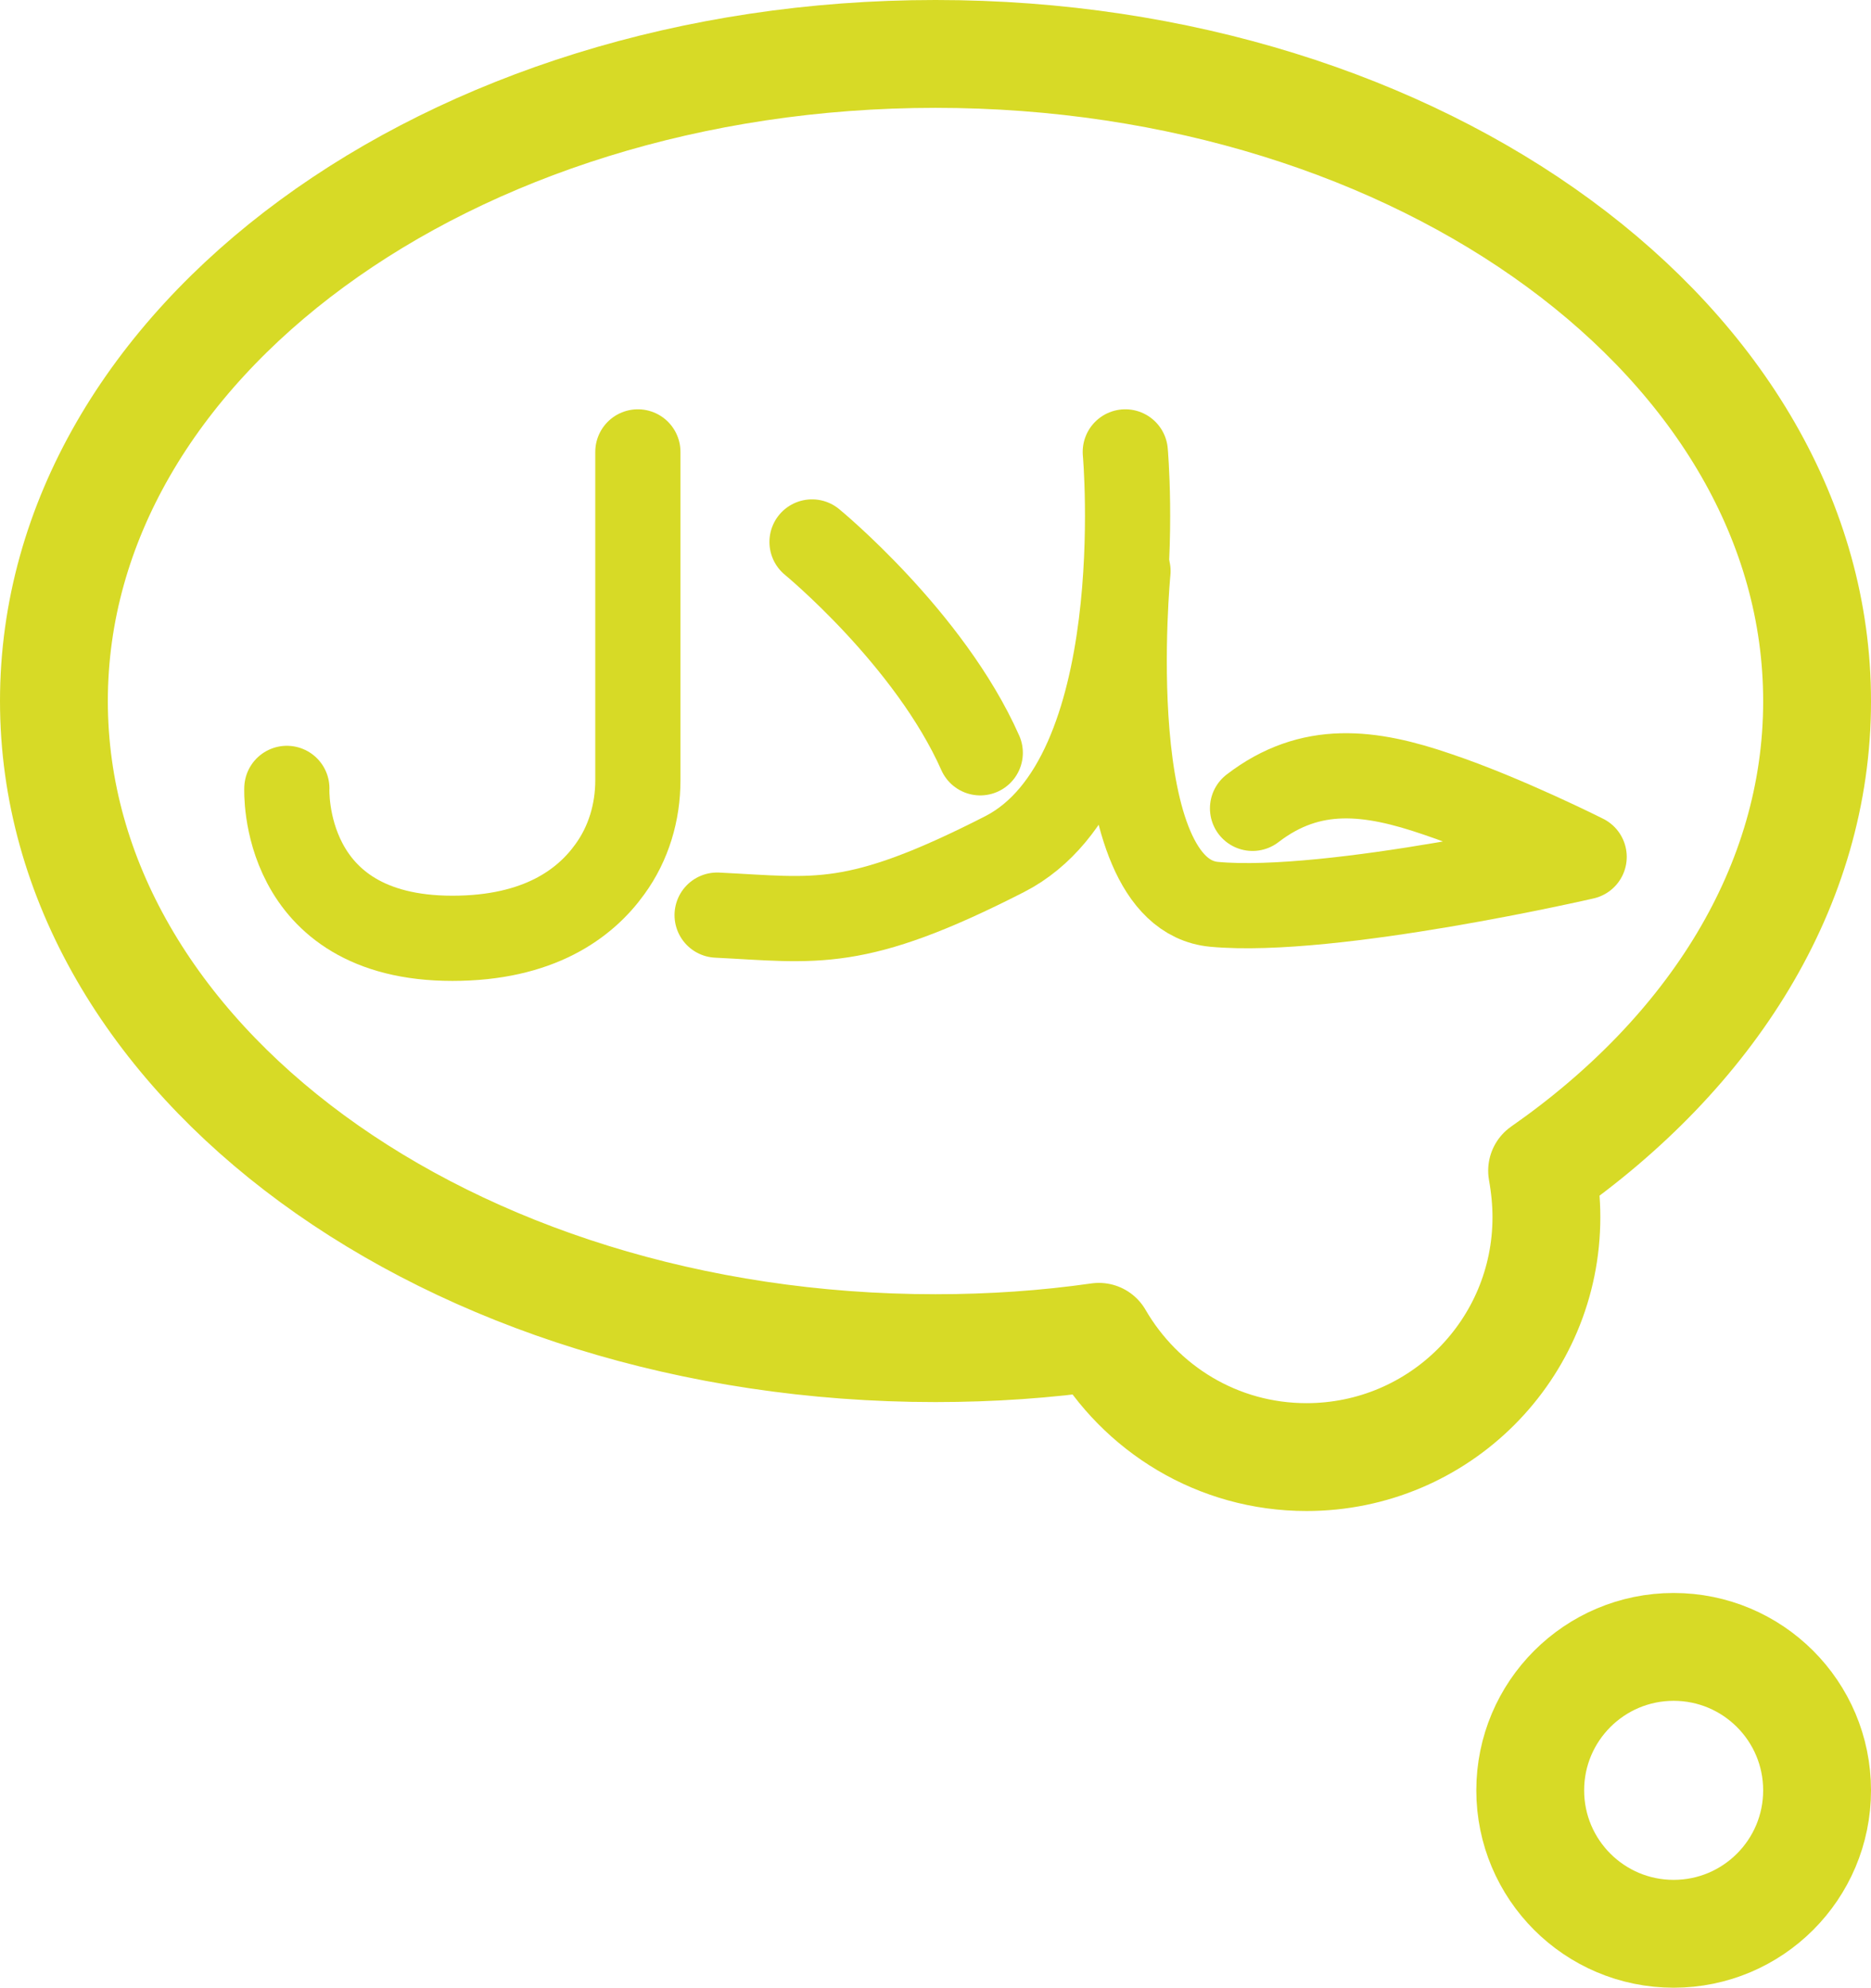
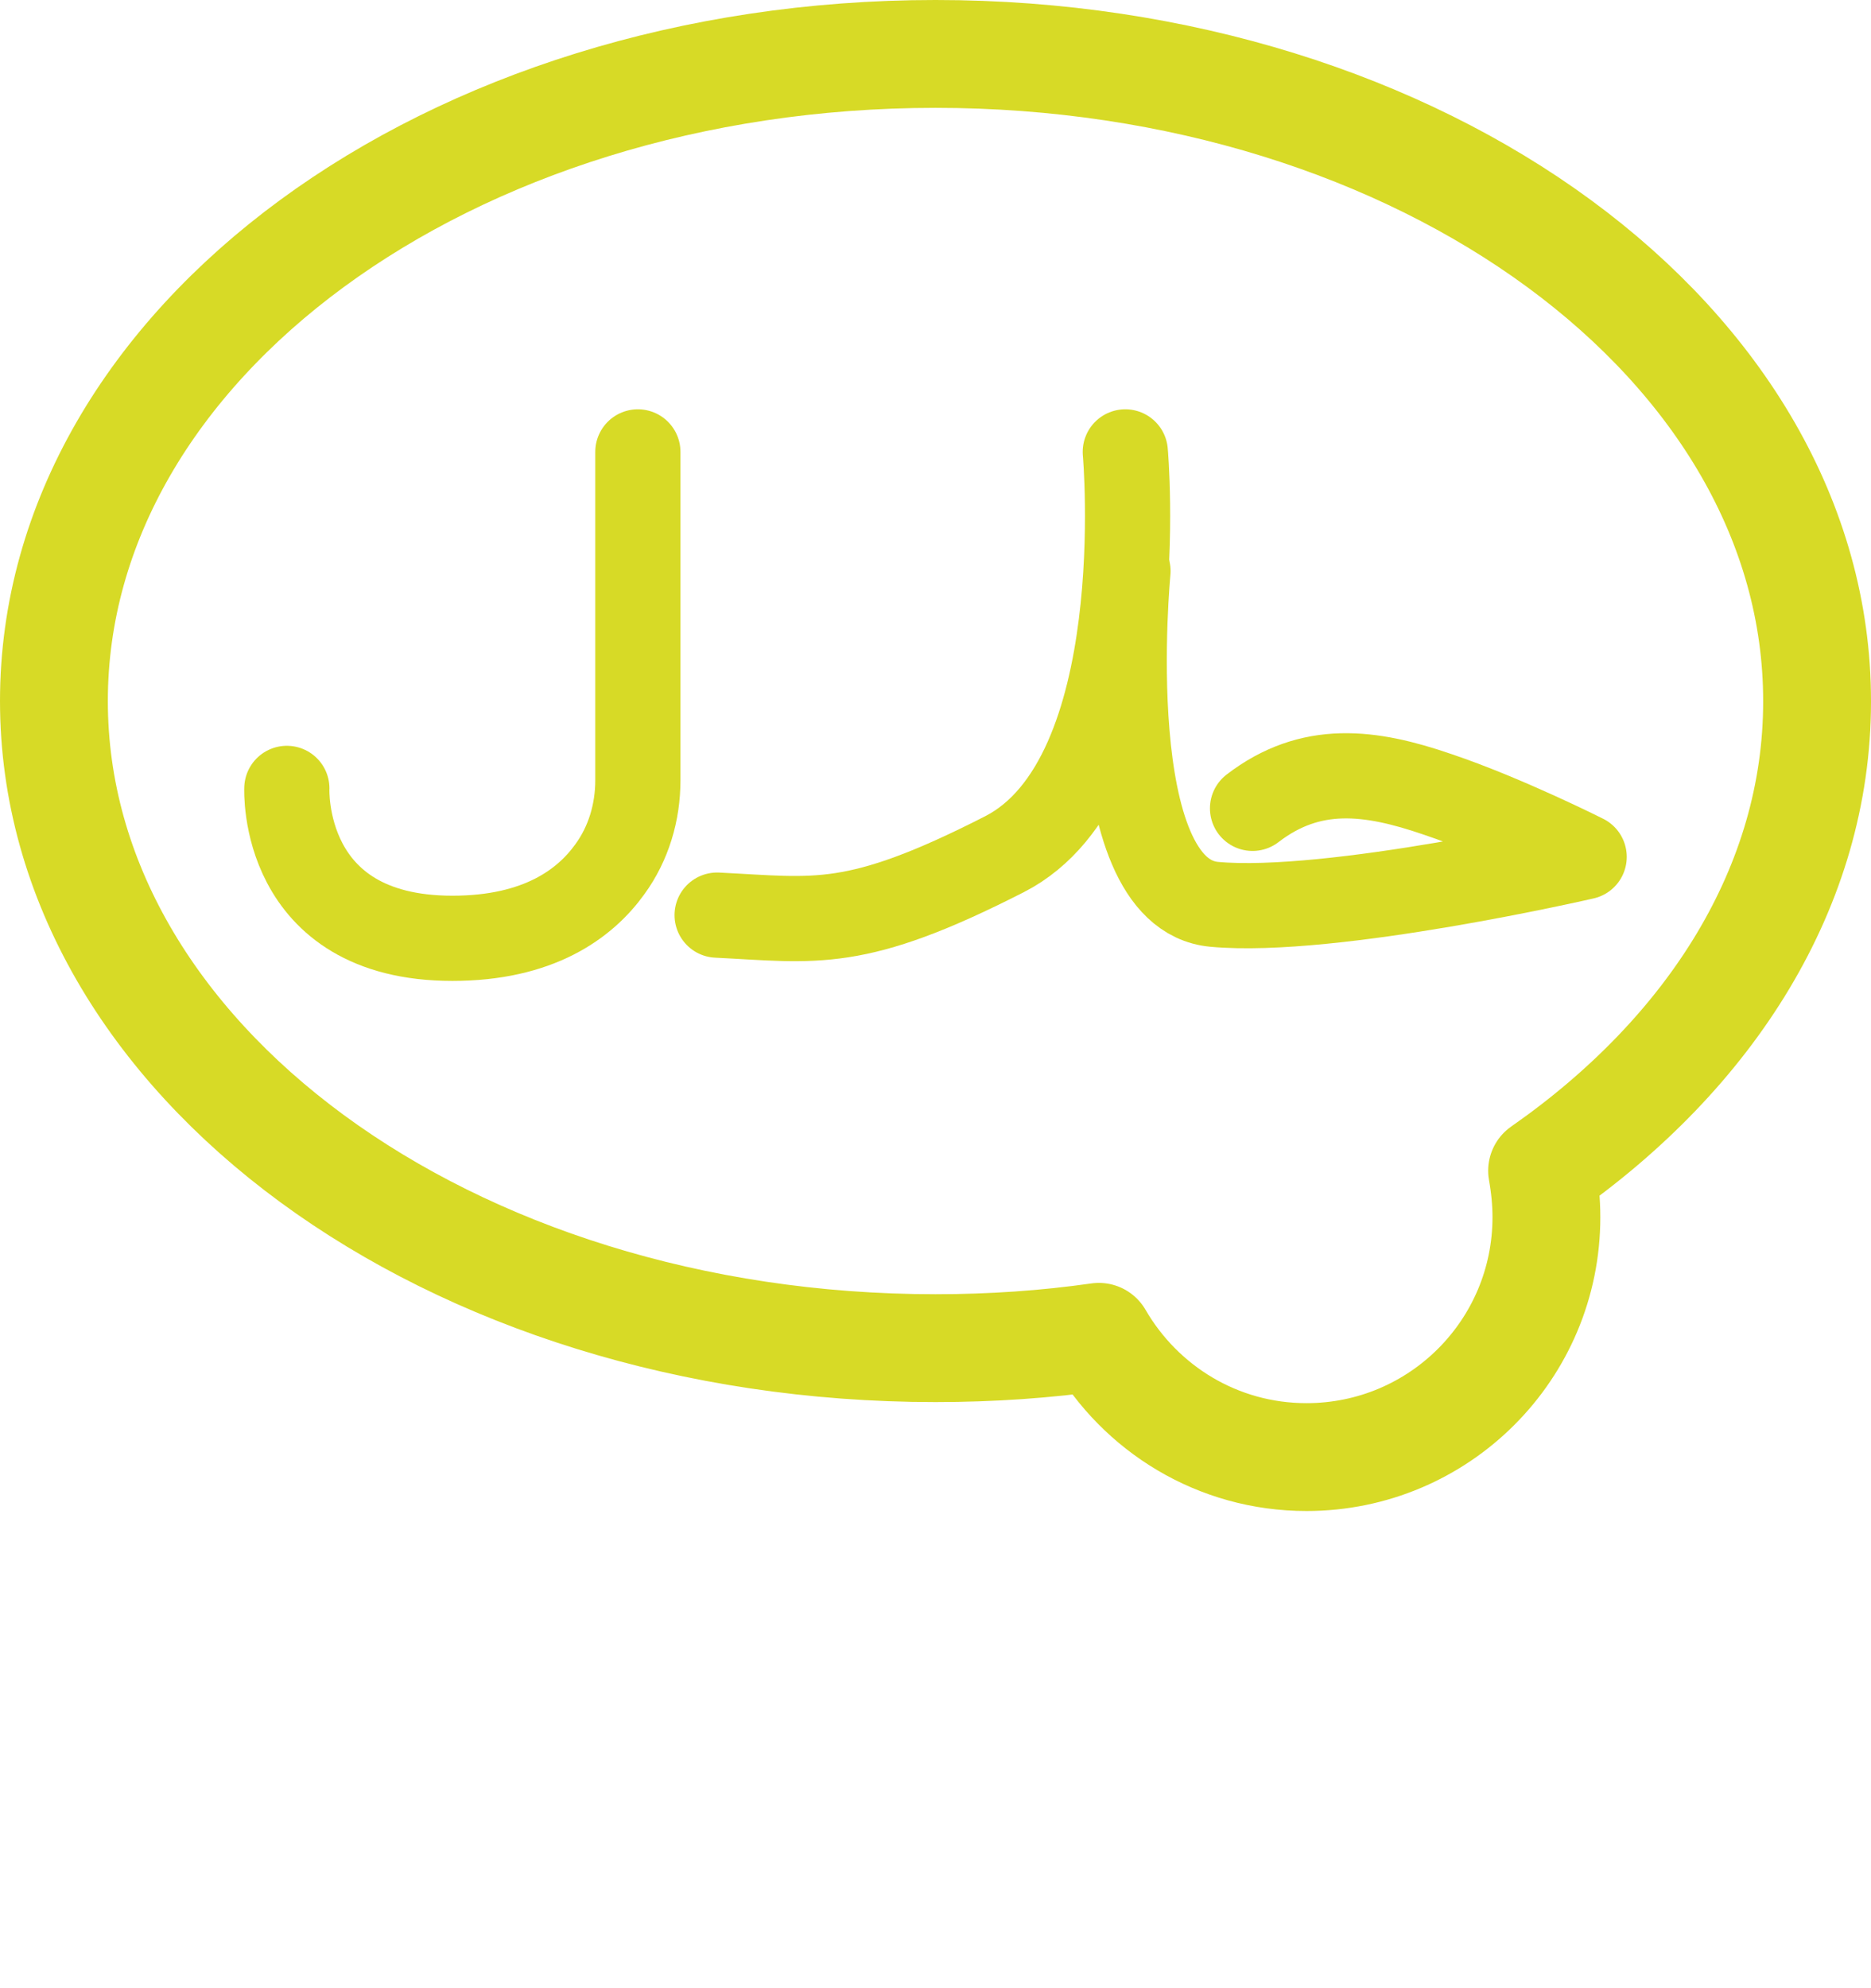
<svg xmlns="http://www.w3.org/2000/svg" id="Layer_2" data-name="Layer 2" viewBox="0 0 34.7 36.86">
  <defs>
    <style>
      .cls-1 {
        stroke-width: 1.58px;
      }

      .cls-1, .cls-2 {
        fill: none;
        stroke: #d7da26;
        stroke-linecap: round;
        stroke-linejoin: round;
      }

      .cls-2 {
        stroke-width: 2px;
      }
    </style>
  </defs>
  <g id="Layer_1-2" data-name="Layer 1">
    <g>
-       <path class="cls-2" d="M33.7,13c0-6.63-7.32-12-16.35-12S1,6.37,1,13s7.32,12,16.35,12c1.04,0,2.05-.07,3.03-.21.77,1.33,2.2,2.23,3.85,2.23,2.46,0,4.45-1.99,4.45-4.45,0-.29-.03-.58-.08-.86,3.14-2.19,5.1-5.28,5.1-8.7Z" />
-       <circle class="cls-2" cx="31.04" cy="33.2" r="2.66" />
+       <path class="cls-2" d="M33.7,13c0-6.63-7.32-12-16.35-12S1,6.37,1,13s7.32,12,16.35,12c1.04,0,2.05-.07,3.03-.21.77,1.33,2.2,2.23,3.85,2.23,2.46,0,4.45-1.99,4.45-4.45,0-.29-.03-.58-.08-.86,3.14-2.19,5.1-5.28,5.1-8.7" />
      <path class="cls-1" d="M11.83,8.38v6.09c0,.59-.17,1.17-.52,1.65-.46.64-1.32,1.28-2.92,1.28-3.2,0-3.07-2.78-3.07-2.78" />
-       <path class="cls-1" d="M15.06,10.05s2.18,1.79,3.12,3.91" />
      <path class="cls-1" d="M20.87,8.38s.54,6.04-2.24,7.46c-2.78,1.42-3.49,1.22-5.33,1.13" />
      <path class="cls-1" d="M20.92,10.59s-.58,5.98,1.6,6.18,6.86-.88,6.86-.88c0,0-1.47-.74-2.72-1.16-1.25-.43-2.35-.57-3.43.26" />
    </g>
  </g>
</svg>